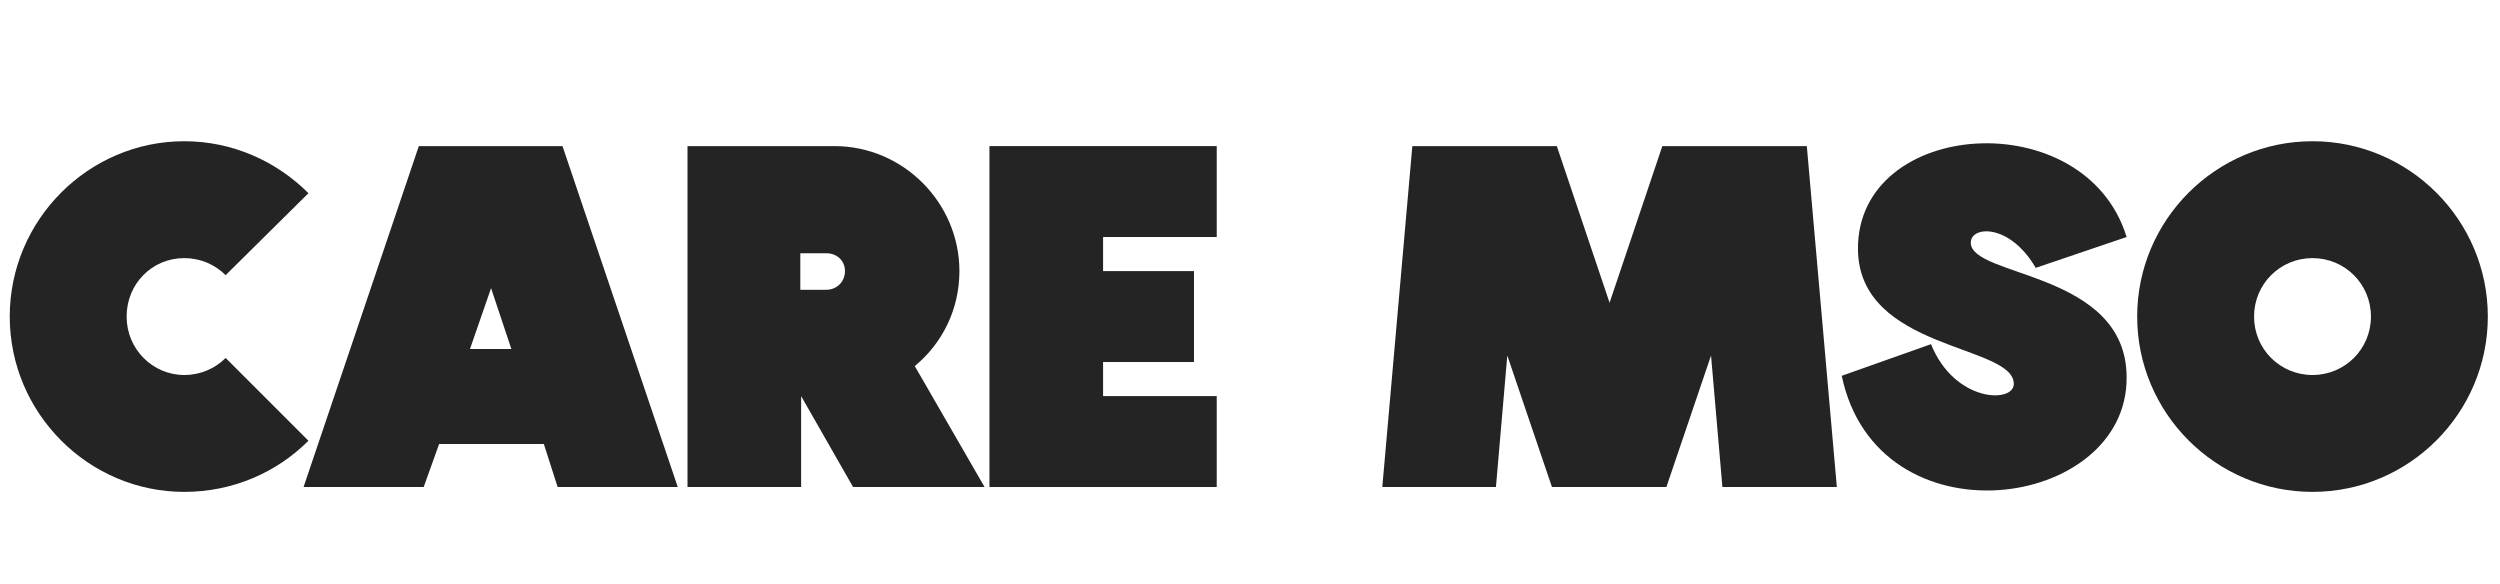
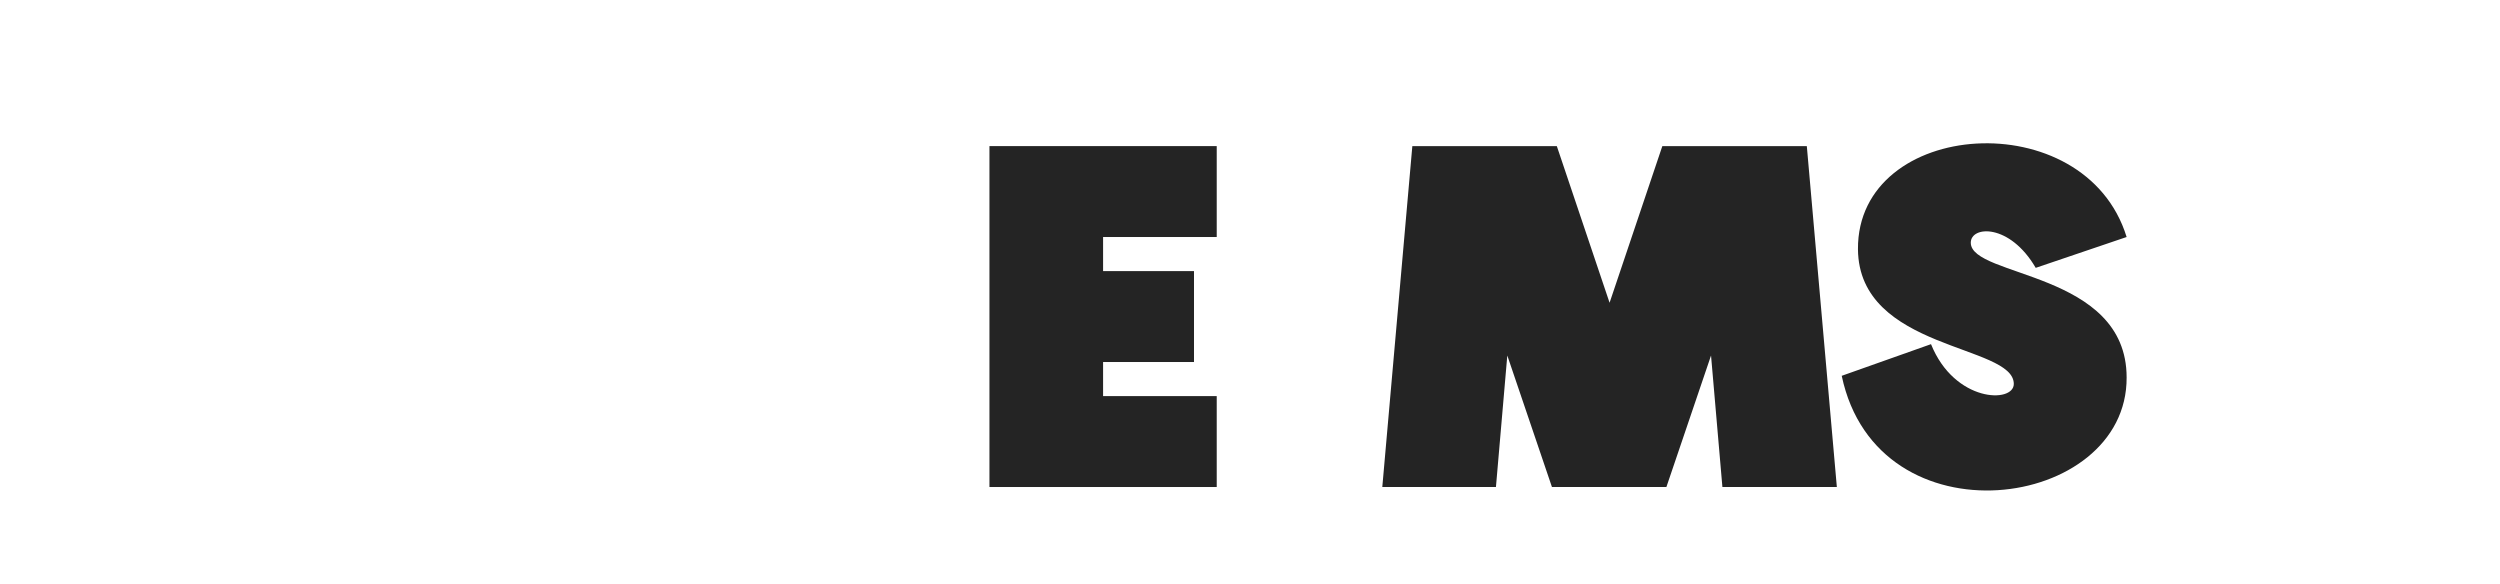
<svg xmlns="http://www.w3.org/2000/svg" id="Layer_1" x="0px" y="0px" viewBox="0 0 308 72" style="enable-background:new 0 0 308 72;" xml:space="preserve">
  <style type="text/css">	.st0{enable-background:new    ;}	.st1{fill:#242424;}</style>
  <g class="st0">
-     <path class="st1" d="M22.7,17.4c6,0,11.4,2.5,15.3,6.4L27.8,33.9c-1.3-1.3-3.1-2.1-5.1-2.1c-4,0-7.1,3.2-7.1,7.2s3.2,7.2,7.1,7.2  c2,0,3.8-0.8,5.1-2.1L38,54.3c-3.9,3.9-9.3,6.3-15.3,6.3C10.9,60.6,1.2,50.9,1.2,39C1.2,27.1,10.9,17.4,22.7,17.4z" />
-     <path class="st1" d="M69.3,18l14.2,42H68.7L67,54.7H54.1L52.2,60H37.4l14.2-42H69.3z M63,43l-2.5-7.5L57.9,43H63z" />
-     <path class="st1" d="M84.7,18h18.1c8.5,0,15.4,7,15.4,15.4c0,4.7-2.1,8.9-5.5,11.7l8.6,14.9h-16.2l-6.4-11.2V60h-14V18z M98.6,31.2  v4.5h3.2c1.3,0,2.3-1,2.3-2.3s-1-2.2-2.3-2.2H98.6z" />
    <path class="st1" d="M121.9,18h28v11.2h-14v4.2h11.2v11.2h-11.2v4.2h14V60h-28V18z" />
    <path class="st1" d="M198.3,37.3l6.5-19.3h17.8l3.7,42h-14.1l-1.4-16.2L205.3,60h-14.1l-5.5-16.2L184.3,60h-14l3.7-42h17.8  L198.3,37.3z" />
    <path class="st1" d="M226.9,46.3l11-3.9c2.9,7.2,10.2,7.3,10.2,4.9c0-4.9-19.1-4.1-19.2-16.6c-0.1-16.1,28-18.1,33.1-1.5l-11.2,3.8  c-3.2-5.5-8-5.2-8-3.1c0,4.3,19.2,3.5,19.2,16.6C262.1,62.9,231.3,67.2,226.9,46.3z" />
-     <path class="st1" d="M306.5,39c0,11.9-9.7,21.6-21.6,21.6c-11.9,0-21.6-9.7-21.6-21.6s9.7-21.6,21.6-21.6  C296.8,17.4,306.5,27.1,306.5,39z M277.7,39c0,4,3.2,7.2,7.2,7.2s7.2-3.2,7.2-7.2s-3.2-7.2-7.2-7.2S277.7,35,277.7,39z" />
  </g>
</svg>